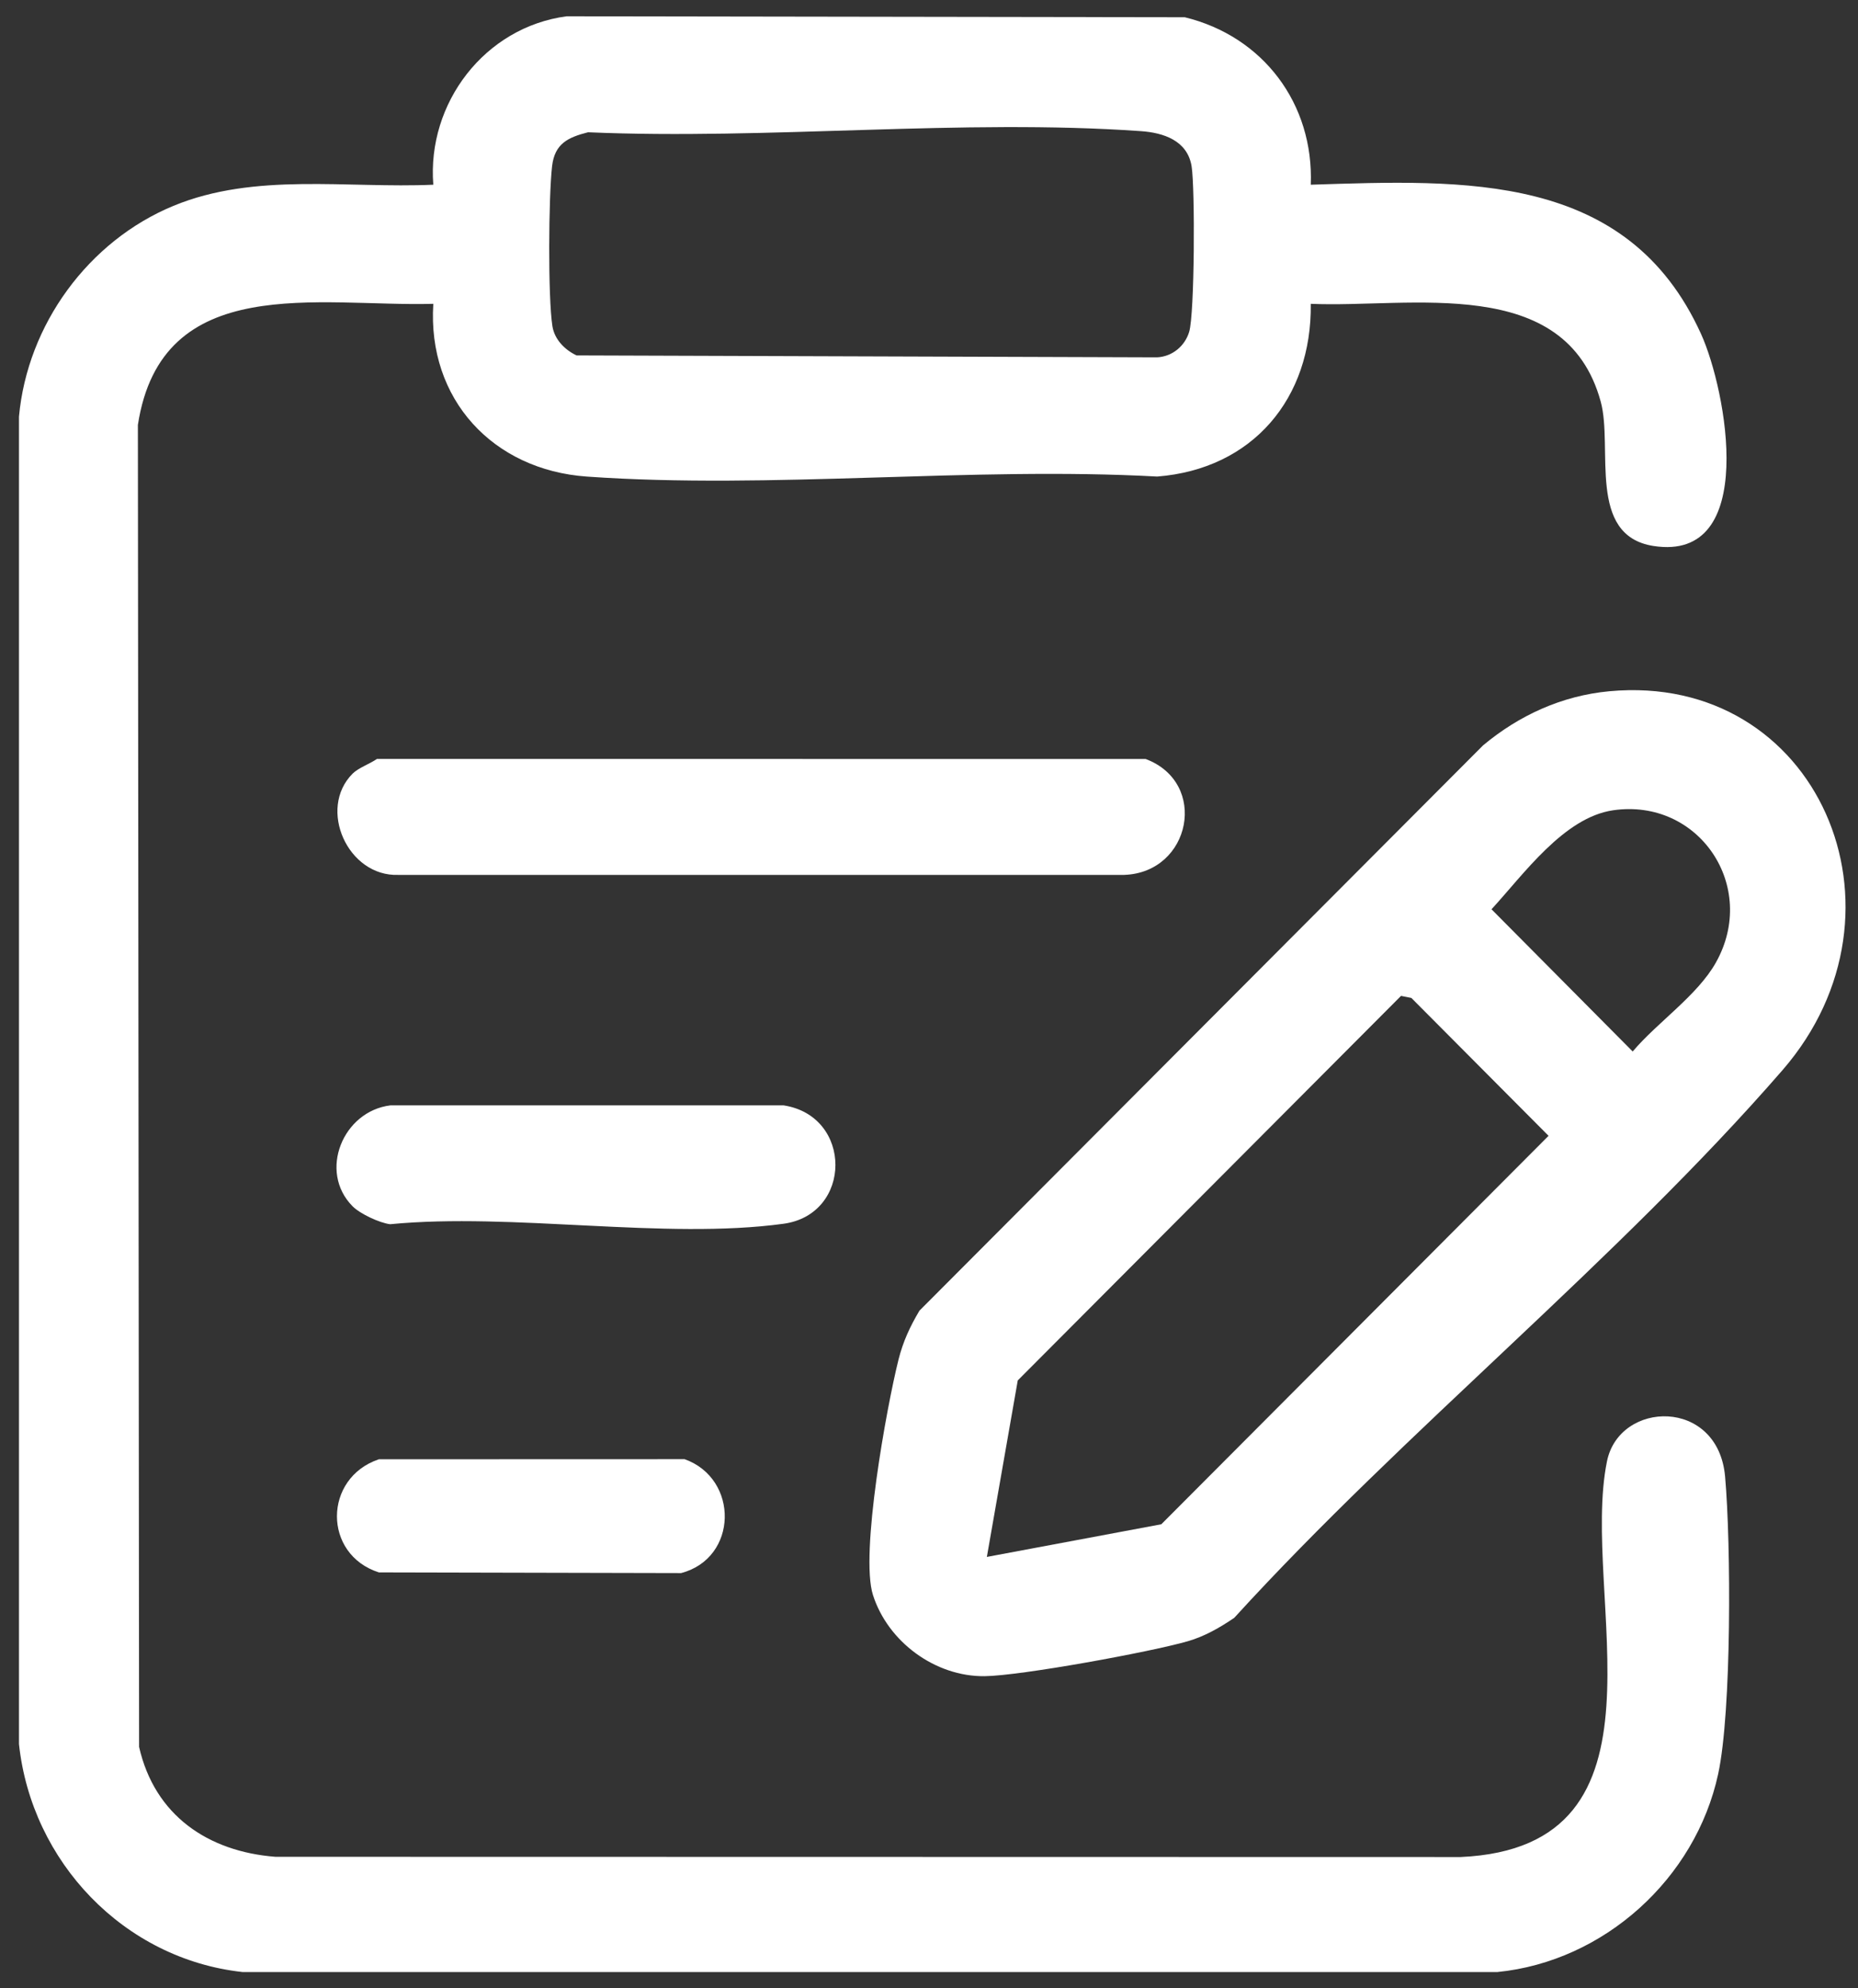
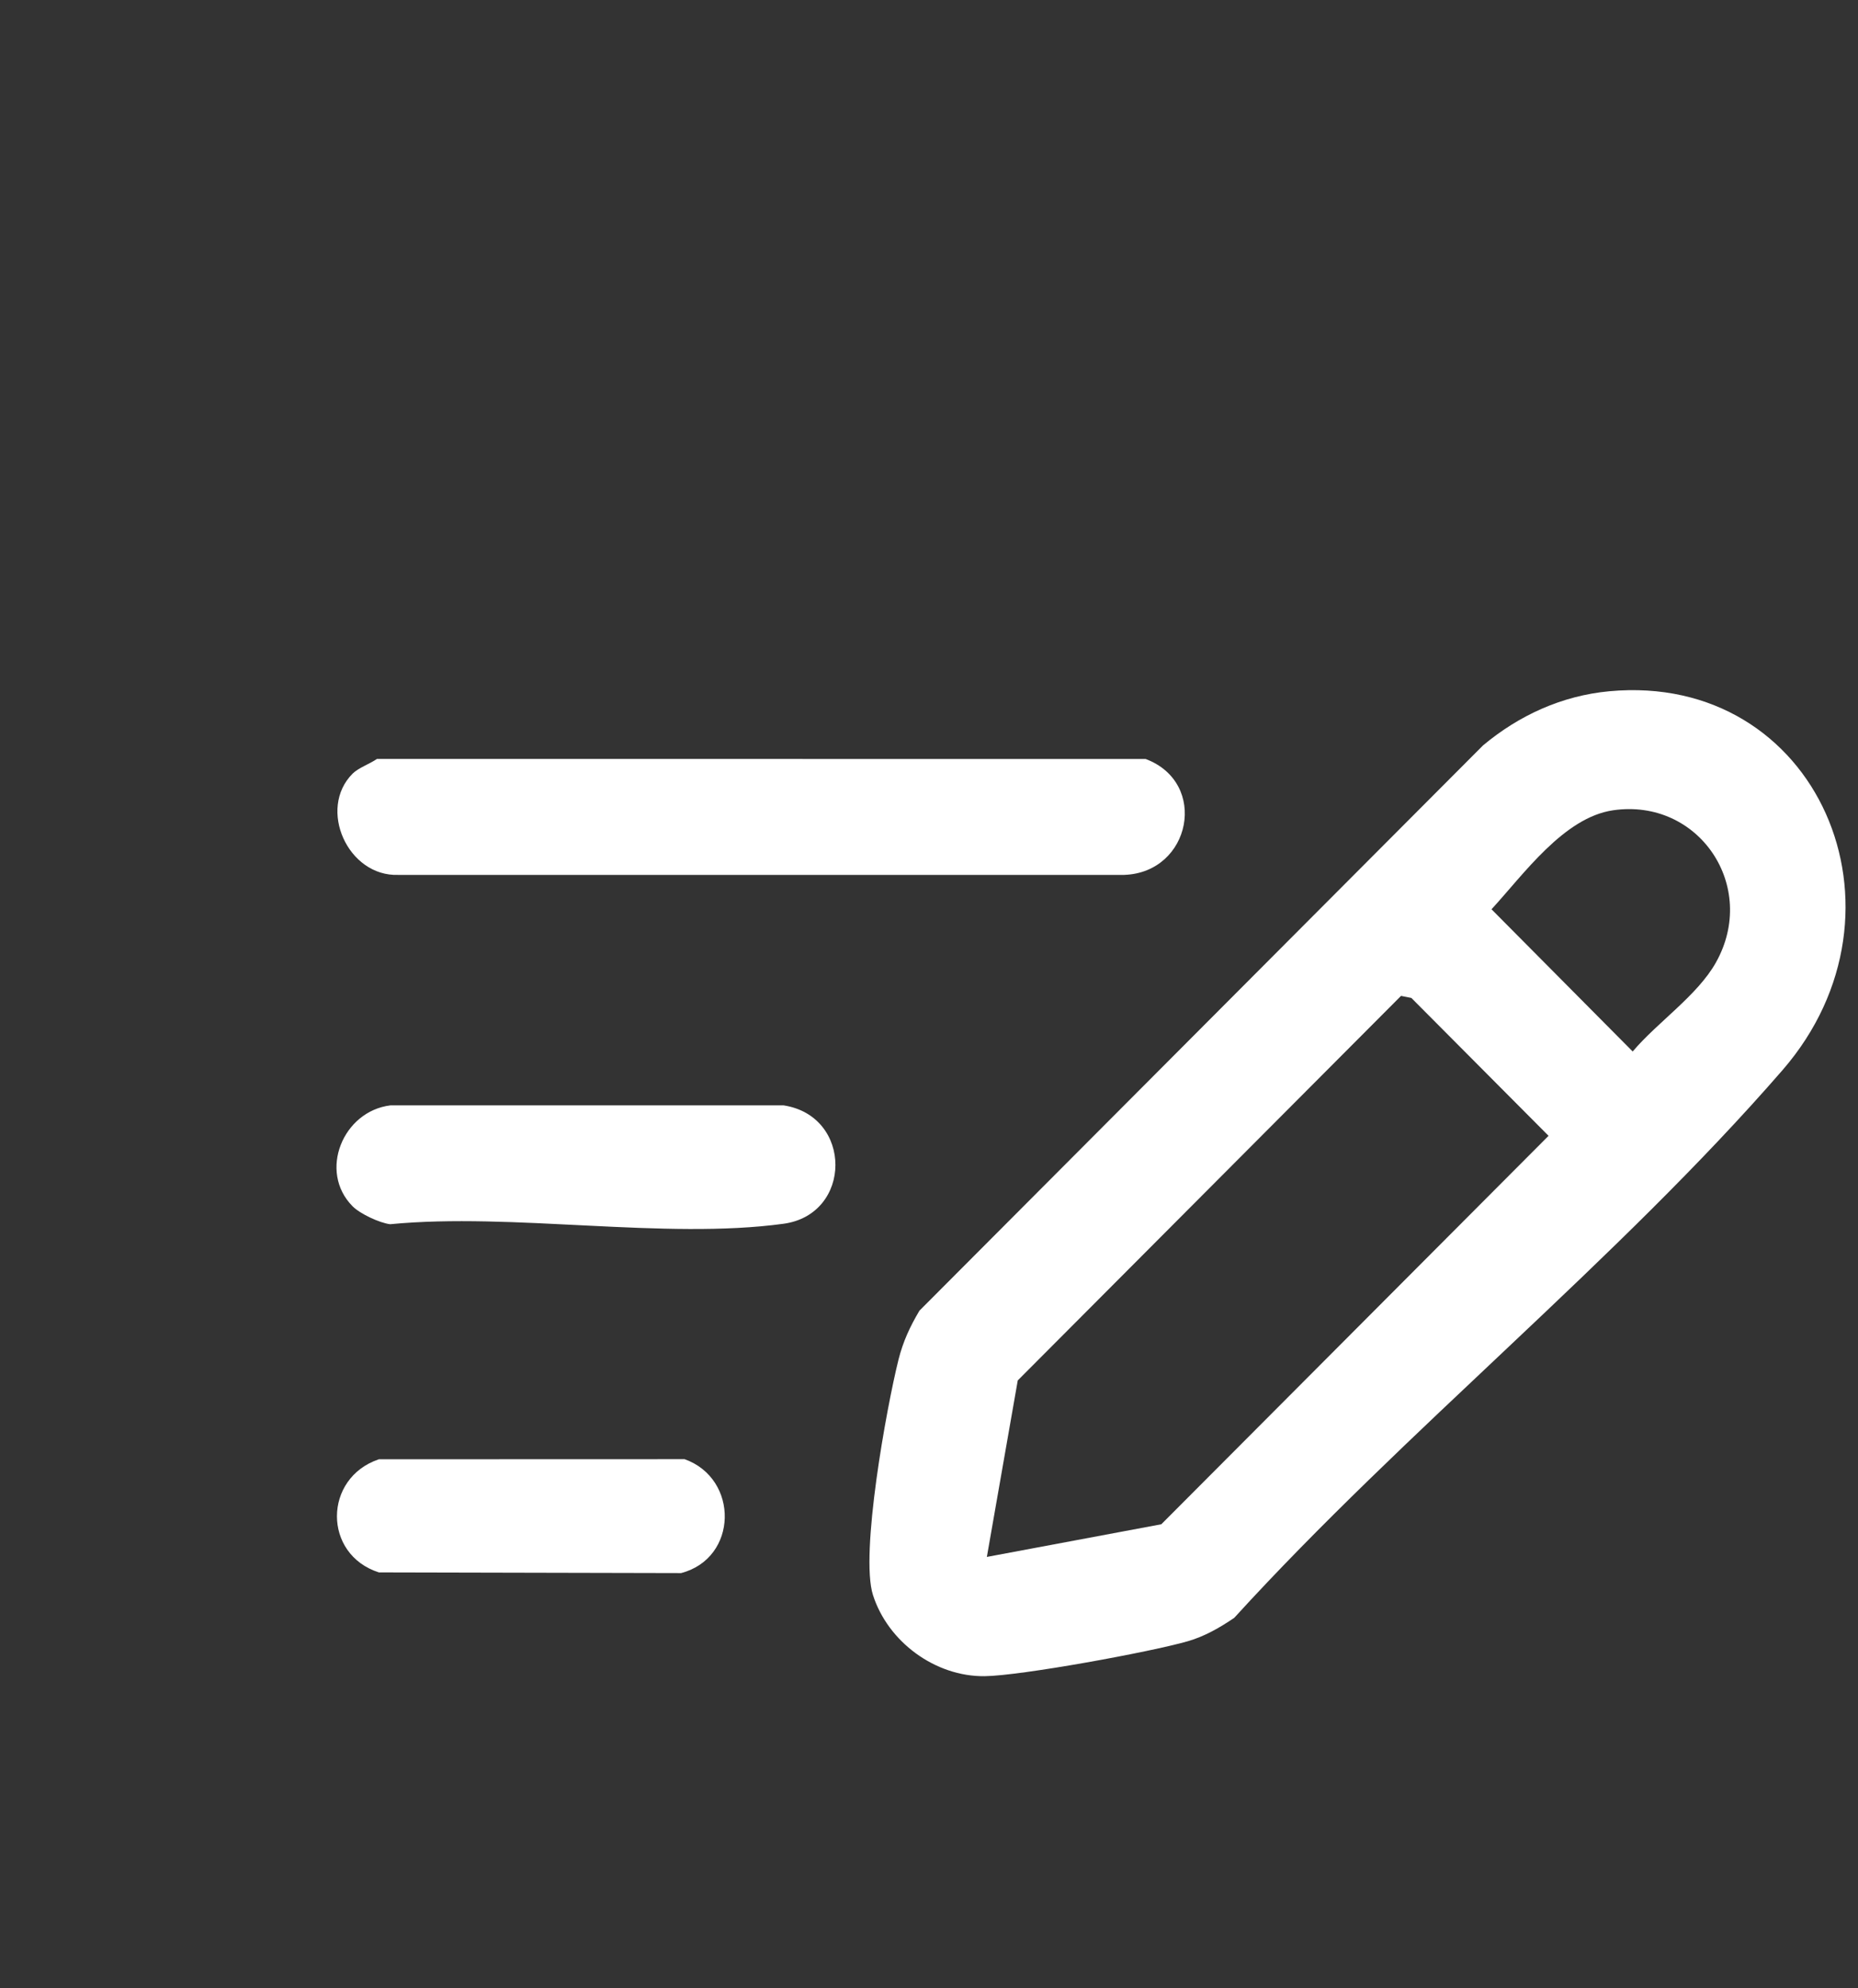
<svg xmlns="http://www.w3.org/2000/svg" width="57" height="61" viewBox="0 0 57 61" fill="none">
  <rect x="0" y="0" width="57" height="61" fill="#333333" stroke="none" />
-   <path d="M40.212 5.667C44.916 5.518 49.926 5.265 52.185 10.246C52.966 11.967 53.961 17.254 50.725 16.75C48.673 16.43 49.493 13.731 49.107 12.321C48.029 8.379 43.266 9.456 40.212 9.321C40.249 12.23 38.423 14.392 35.5 14.62C29.788 14.308 23.666 15.02 18.004 14.621C15.126 14.419 13.107 12.25 13.293 9.321C9.783 9.419 4.956 8.311 4.23 13.036L4.267 53.593C4.743 55.691 6.378 56.805 8.45 56.965L44.81 56.972C51.584 56.668 48.461 48.958 49.299 44.832C49.68 42.958 52.709 42.875 52.923 45.302C53.105 47.36 53.126 52.504 52.71 54.425C52.015 57.635 49.212 60.173 45.941 60.5L7.438 60.5C3.797 60.099 0.968 57.117 0.582 53.505V12.784C0.839 9.959 2.712 7.393 5.322 6.315C7.821 5.282 10.649 5.784 13.293 5.667C13.096 3.164 14.87 0.834 17.382 0.5L36.346 0.529C38.752 1.114 40.309 3.187 40.212 5.667ZM18.04 4.058C17.426 4.214 17.017 4.406 16.937 5.097C16.829 6.03 16.807 9.118 16.947 10.008C17.012 10.417 17.328 10.734 17.688 10.904L35.498 10.963C35.961 10.94 36.347 10.621 36.481 10.184C36.651 9.63 36.662 5.767 36.557 5.107C36.431 4.308 35.689 4.071 34.997 4.023C29.518 3.638 23.567 4.296 18.04 4.058Z" fill="white" />
  <path d="M49.37 21.207C55.761 20.613 58.926 27.943 54.683 32.832C49.632 38.652 43.092 43.898 37.864 49.634C37.422 49.934 36.958 50.202 36.441 50.351C35.306 50.68 31.319 51.411 30.206 51.424C28.688 51.44 27.24 50.37 26.781 48.934C26.38 47.679 27.2 43.168 27.565 41.71C27.704 41.157 27.918 40.696 28.207 40.21L45.495 22.87C46.601 21.945 47.919 21.342 49.37 21.207ZM49.491 24.858C47.977 25.076 46.745 26.822 45.757 27.896L50.088 32.259C50.841 31.366 52.077 30.538 52.642 29.527C53.949 27.194 52.117 24.48 49.491 24.858ZM30.275 47.765L35.627 46.763L47.507 34.846L43.298 30.616L42.981 30.553L31.223 42.35L30.275 47.765Z" fill="white" />
  <path d="M10.819 23.733C10.997 23.556 11.347 23.434 11.565 23.283L35.146 23.285C37.088 24.013 36.538 26.77 34.488 26.841H12.224C10.668 26.901 9.737 24.811 10.819 23.733Z" fill="white" />
  <path d="M10.818 37.009C9.757 35.942 10.519 34.086 11.982 33.911H24.036C26.166 34.236 26.155 37.255 24.036 37.544C20.395 38.041 15.72 37.194 11.968 37.558C11.642 37.518 11.047 37.239 10.818 37.009Z" fill="white" />
  <path d="M11.623 44.769L21.002 44.766C22.68 45.366 22.645 47.803 20.895 48.261L11.623 48.24C9.902 47.689 9.915 45.345 11.623 44.769Z" fill="white" />
</svg>